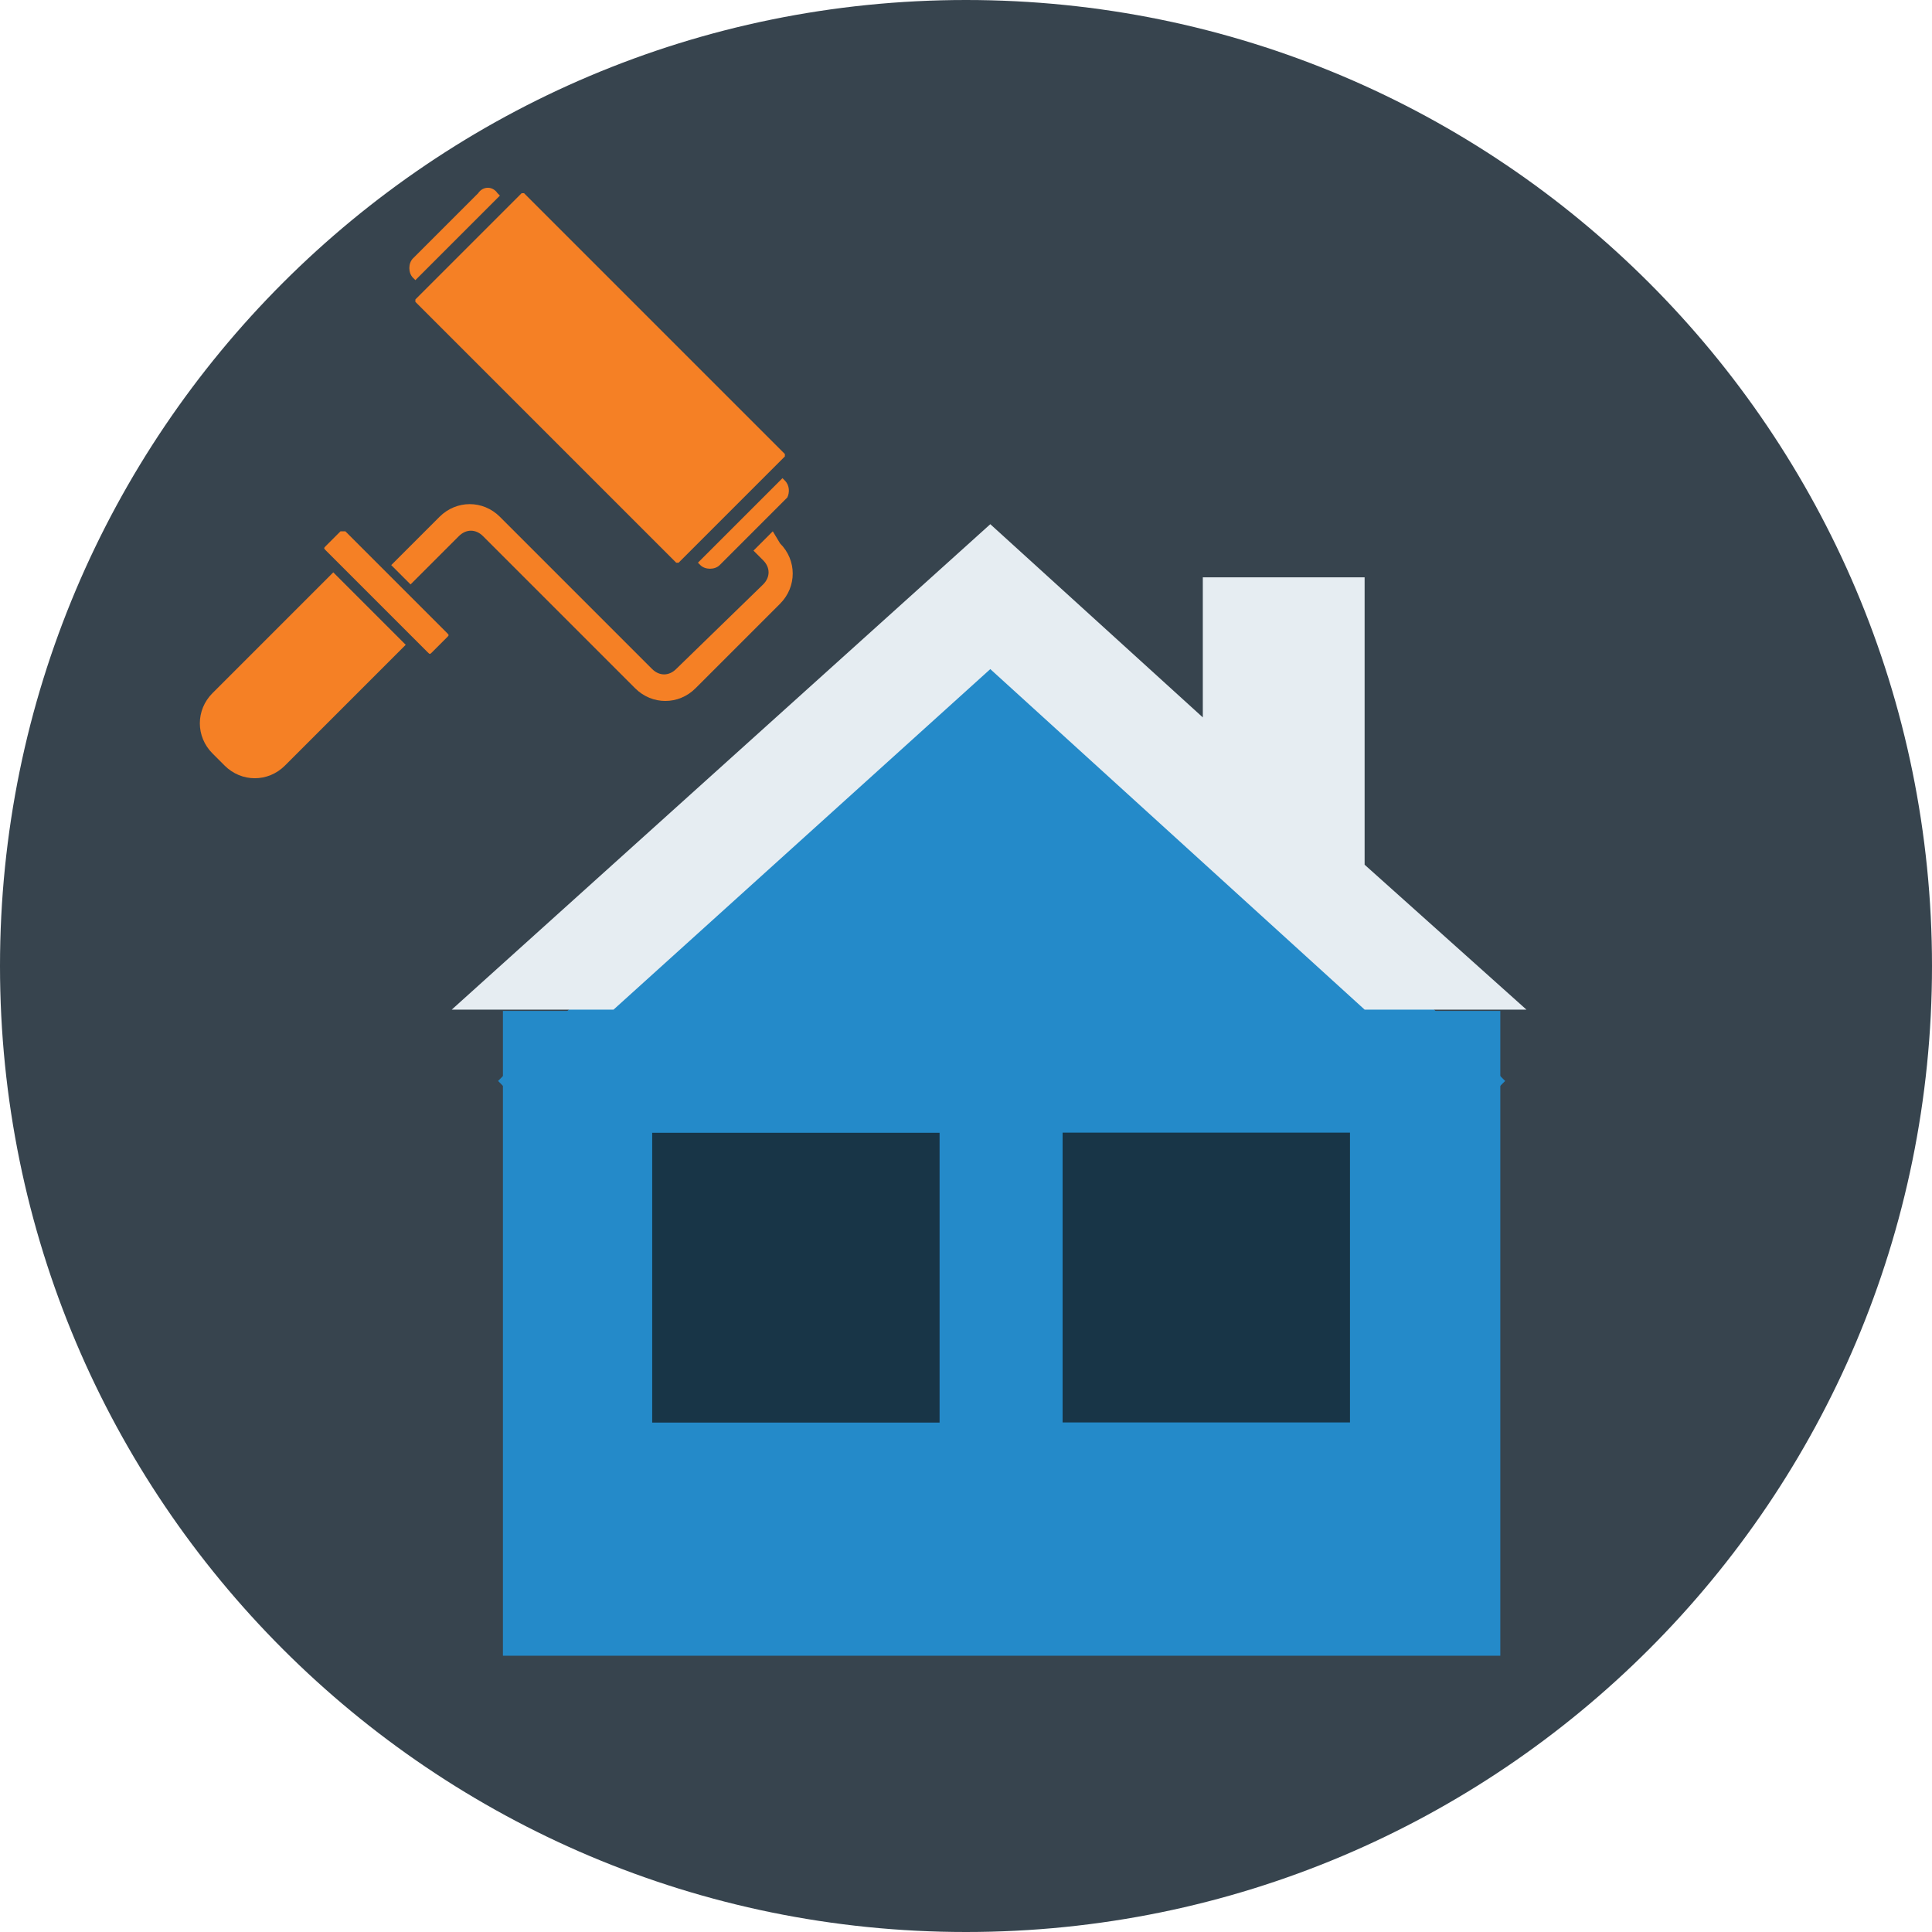
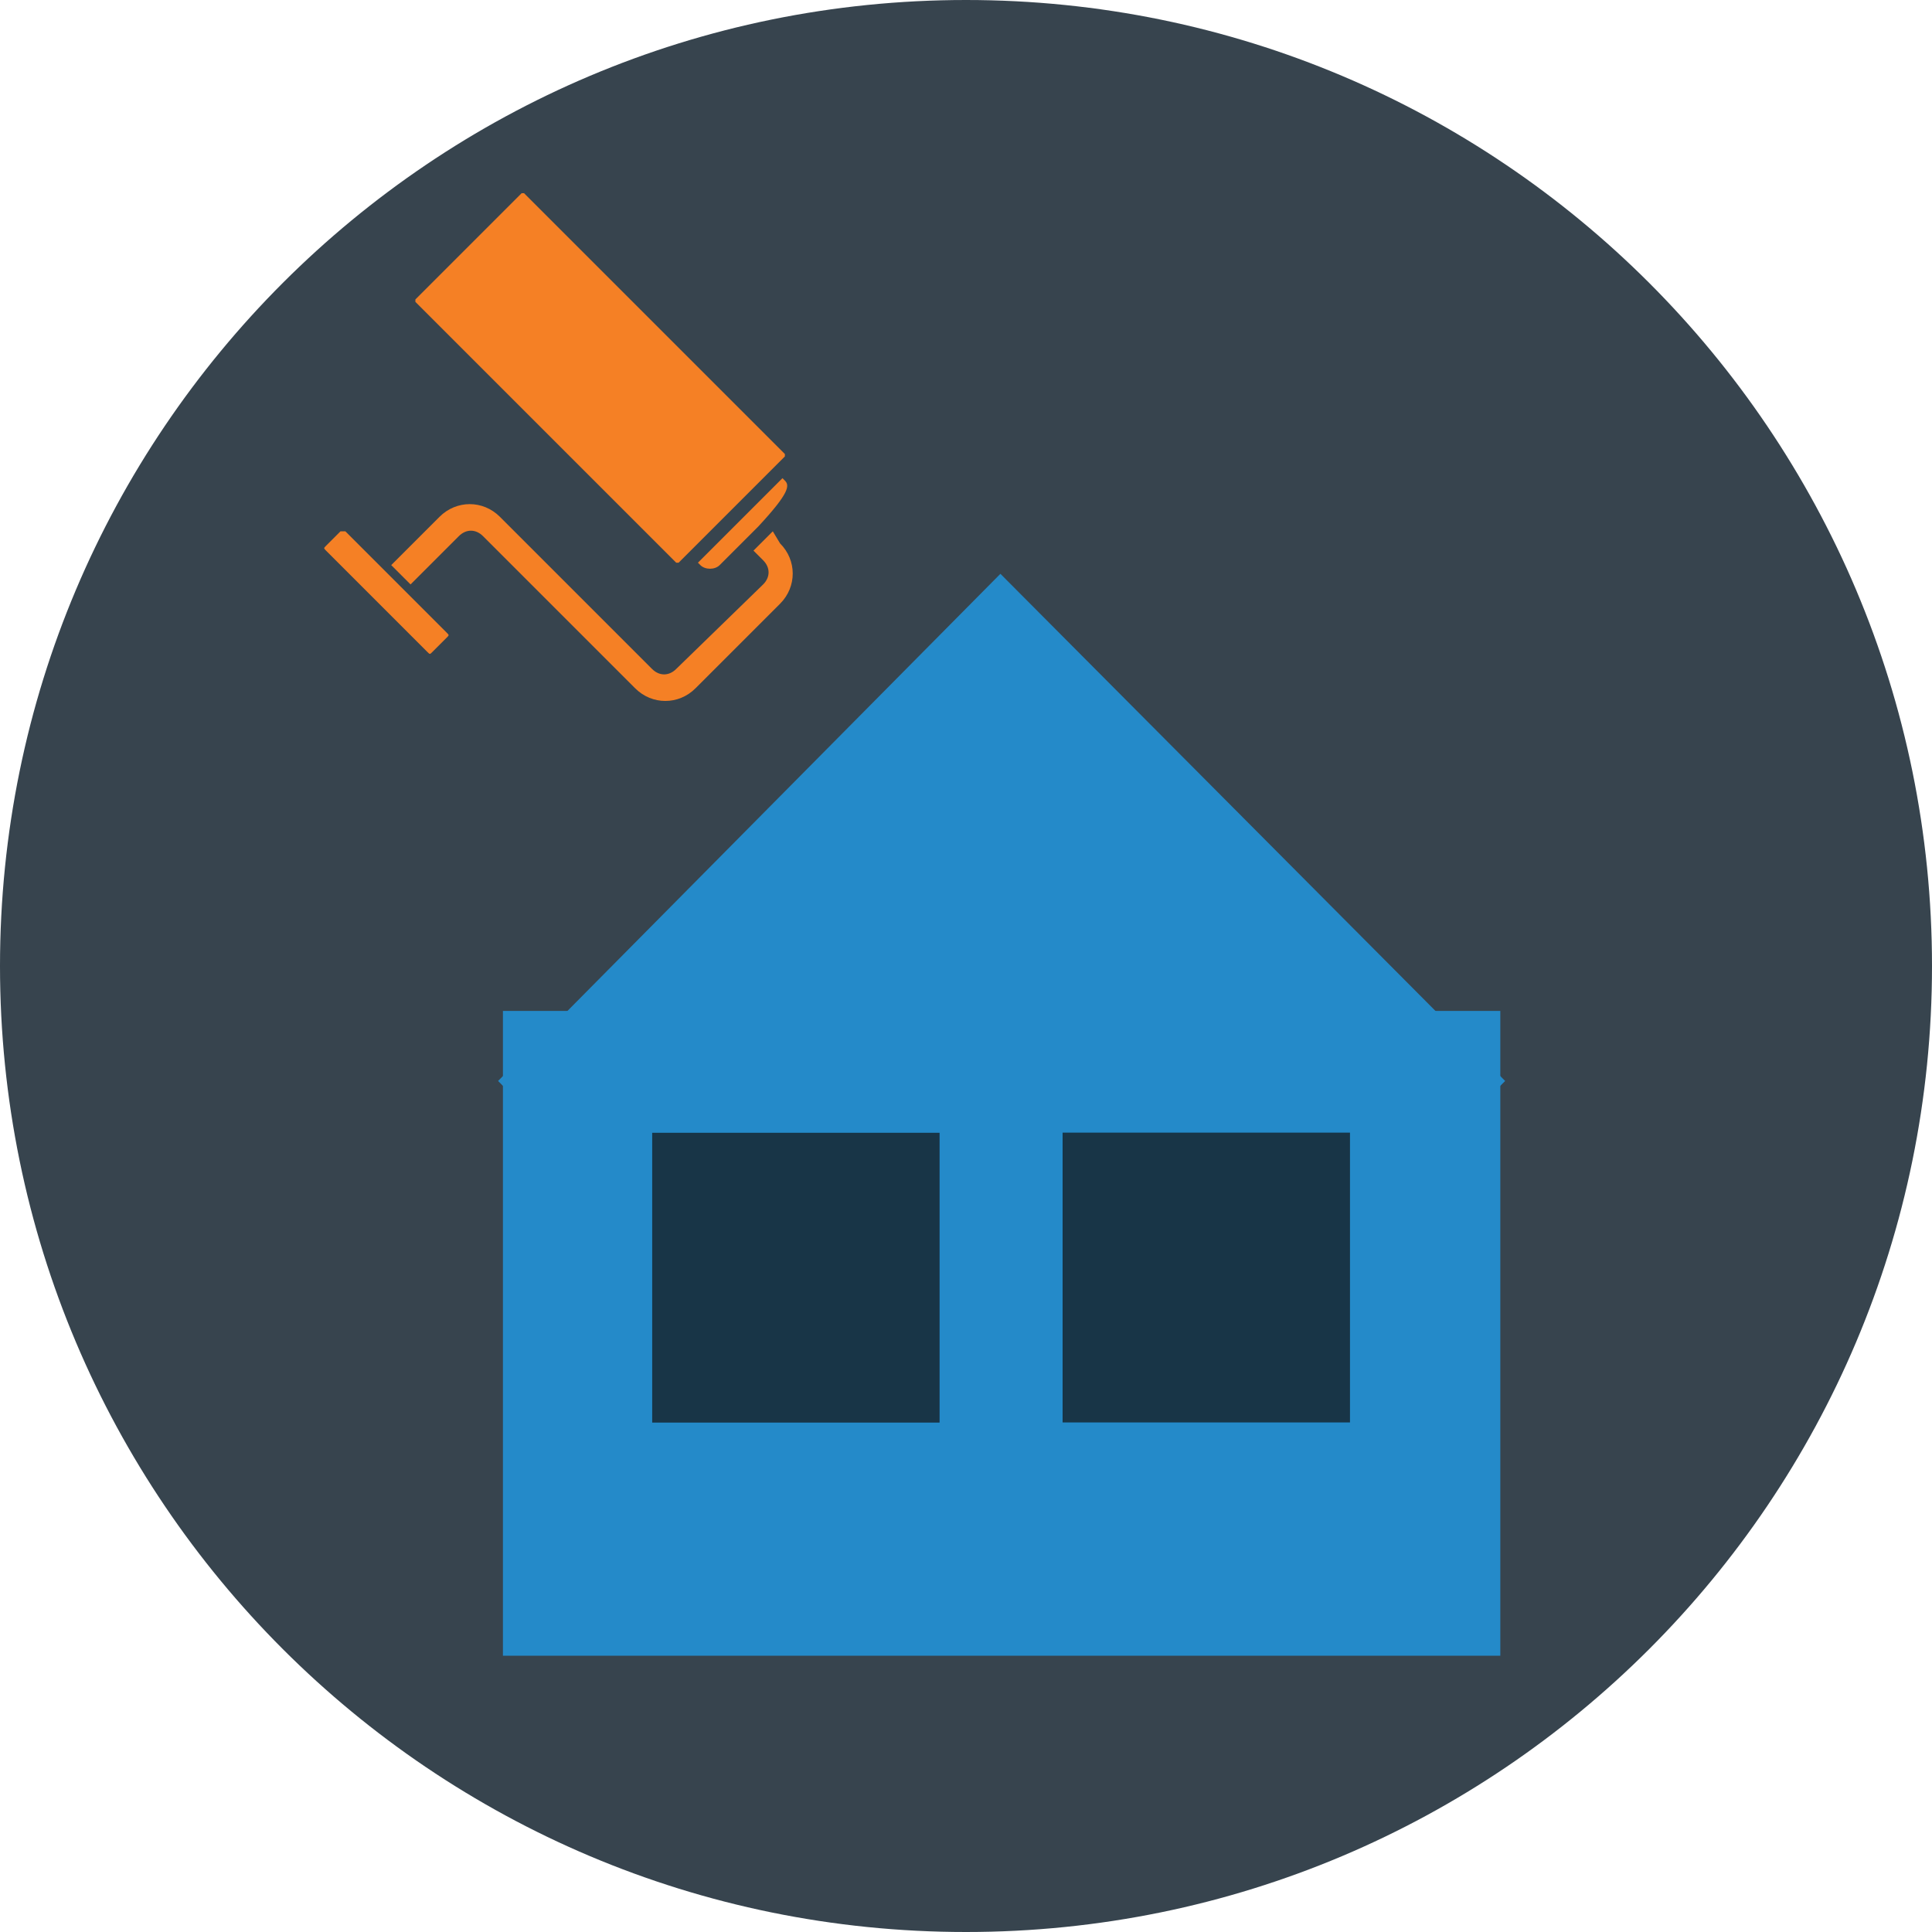
<svg xmlns="http://www.w3.org/2000/svg" version="1.1" id="Layer_1" x="0px" y="0px" width="80px" height="80px" viewBox="0 0 80 80" style="enable-background:new 0 0 80 80;" xml:space="preserve">
  <style type="text/css">
	.st0{fill:#37444E;}
	.st1{fill:none;}
	.st2{fill-rule:evenodd;clip-rule:evenodd;fill:#248AC9;}
	.st3{fill:#E6EDF2;}
	.st4{fill:#183547;}
	.st5{fill:#F58025;}
</style>
  <desc>Created with sketchtool.</desc>
  <g id="Refinance-MOBILE">
    <g id="_x30_3a-Financial-Goal-lower-interest" transform="translate(-264, -654)">
      <g id="Group-6" transform="translate(0, 303)">
        <g id="Group-5" transform="translate(15, 85)">
          <g id="selection_Card-Copy-2" transform="translate(0, 256)">
            <g id="Group_1_" transform="translate(51, 10)">
              <g id="Group-2" transform="translate(198, 0)">
                <g id="lower_interest">
                  <g id="Group-25">
                    <path id="Path" class="st0" d="M40,0c22.1,0,40,17.9,40,40S62.1,80,40,80S0,62.1,0,40S17.9,0,40,0" />
                    <g id="Group-24" transform="translate(8.667, 8)">
                      <g id="Group-23">
                        <g id="construction-black-18dp">
                          <rect id="Rectangle" x="0" class="st1" width="32" height="32" />
                        </g>
                        <g id="Group-22" transform="translate(5.639, 7.006)">
                          <g id="Group-21" transform="translate(4.819, 8.654)">
                            <polygon id="Rectangle_2_" class="st2" points="22.3,0.1 43.2,21.1 22.3,42.2 1.5,21.1              " />
                            <rect id="Rectangle_3_" x="1.7" y="18.2" class="st2" width="41.3" height="26.7" />
                          </g>
                          <g id="roofing-black-18dp">
-                             <rect id="Rectangle_4_" x="0" y="0" class="st1" width="53.3" height="53.6" />
-                             <polygon id="Path_3_" class="st3" points="42.2,20.8 42.2,20.8 42.2,8.9 35.5,8.9 35.5,14.7 35.5,14.7 26.7,6.7                4.4,26.8 11.1,26.8 26.7,12.7 42.2,26.8 48.9,26.8              " />
-                           </g>
+                             </g>
                          <polygon id="Path_4_" class="st4" points="24.6,43.9 12.7,43.9 12.7,31.9 24.6,31.9             " />
                        </g>
                      </g>
                    </g>
                  </g>
                </g>
                <polygon id="Path_2_" class="st4" points="55.9,58.9 44,58.9 44,46.9 55.9,46.9        " />
              </g>
            </g>
          </g>
        </g>
      </g>
    </g>
  </g>
-   <path class="st5" d="M19.8,8l-2.7,2.7c-0.2,0.2-0.2,0.6,0,0.8l0.1,0.1l3.5-3.5L20.6,8C20.4,7.7,20,7.7,19.8,8z" />
  <path class="st5" d="M14.1,22l-0.6,0.6c-0.1,0.1-0.1,0.1,0,0.2l0.4,0.4l3.4,3.4l0.4,0.4c0.1,0.1,0.1,0.1,0.2,0l0.6-0.6  c0.1-0.1,0.1-0.1,0-0.2l-1.5-1.5l-1.2-1.2L14.3,22C14.2,22,14.1,22,14.1,22z" />
-   <path class="st5" d="M8.8,31.2l0.5,0.5c0.7,0.7,1.8,0.7,2.5,0l5-5l-3-3l-5,5C8.1,29.4,8.1,30.5,8.8,31.2z" />
-   <path class="st5" d="M32.5,19.9l-0.1-0.1l-3.5,3.5l0.1,0.1c0.2,0.2,0.6,0.2,0.8,0l0.8-0.8l1.2-1.2l0.8-0.8  C32.7,20.4,32.7,20.1,32.5,19.9z" />
+   <path class="st5" d="M32.5,19.9l-0.1-0.1l-3.5,3.5l0.1,0.1c0.2,0.2,0.6,0.2,0.8,0l0.8-0.8l0.8-0.8  C32.7,20.4,32.7,20.1,32.5,19.9z" />
  <path class="st5" d="M31.6,23.2c0.3,0.3,0.3,0.7,0,1L28,27.7c-0.3,0.3-0.7,0.3-1,0l-6.3-6.3c-0.7-0.7-1.8-0.7-2.5,0l-2,2l0.8,0.8  l2-2c0.3-0.3,0.7-0.3,1,0l6.3,6.3c0.7,0.7,1.8,0.7,2.5,0l3.5-3.5c0.7-0.7,0.7-1.8,0-2.5L32,22l-0.8,0.8L31.6,23.2z" />
  <path class="st5" d="M32.5,18.8L21.7,8c0,0-0.1,0-0.1,0l-0.3,0.3l-3.8,3.8l-0.3,0.3c0,0,0,0.1,0,0.1L28,23.3c0,0,0.1,0,0.1,0  l0.3-0.3l3.8-3.8l0.3-0.3C32.5,18.9,32.5,18.8,32.5,18.8z" />
</svg>